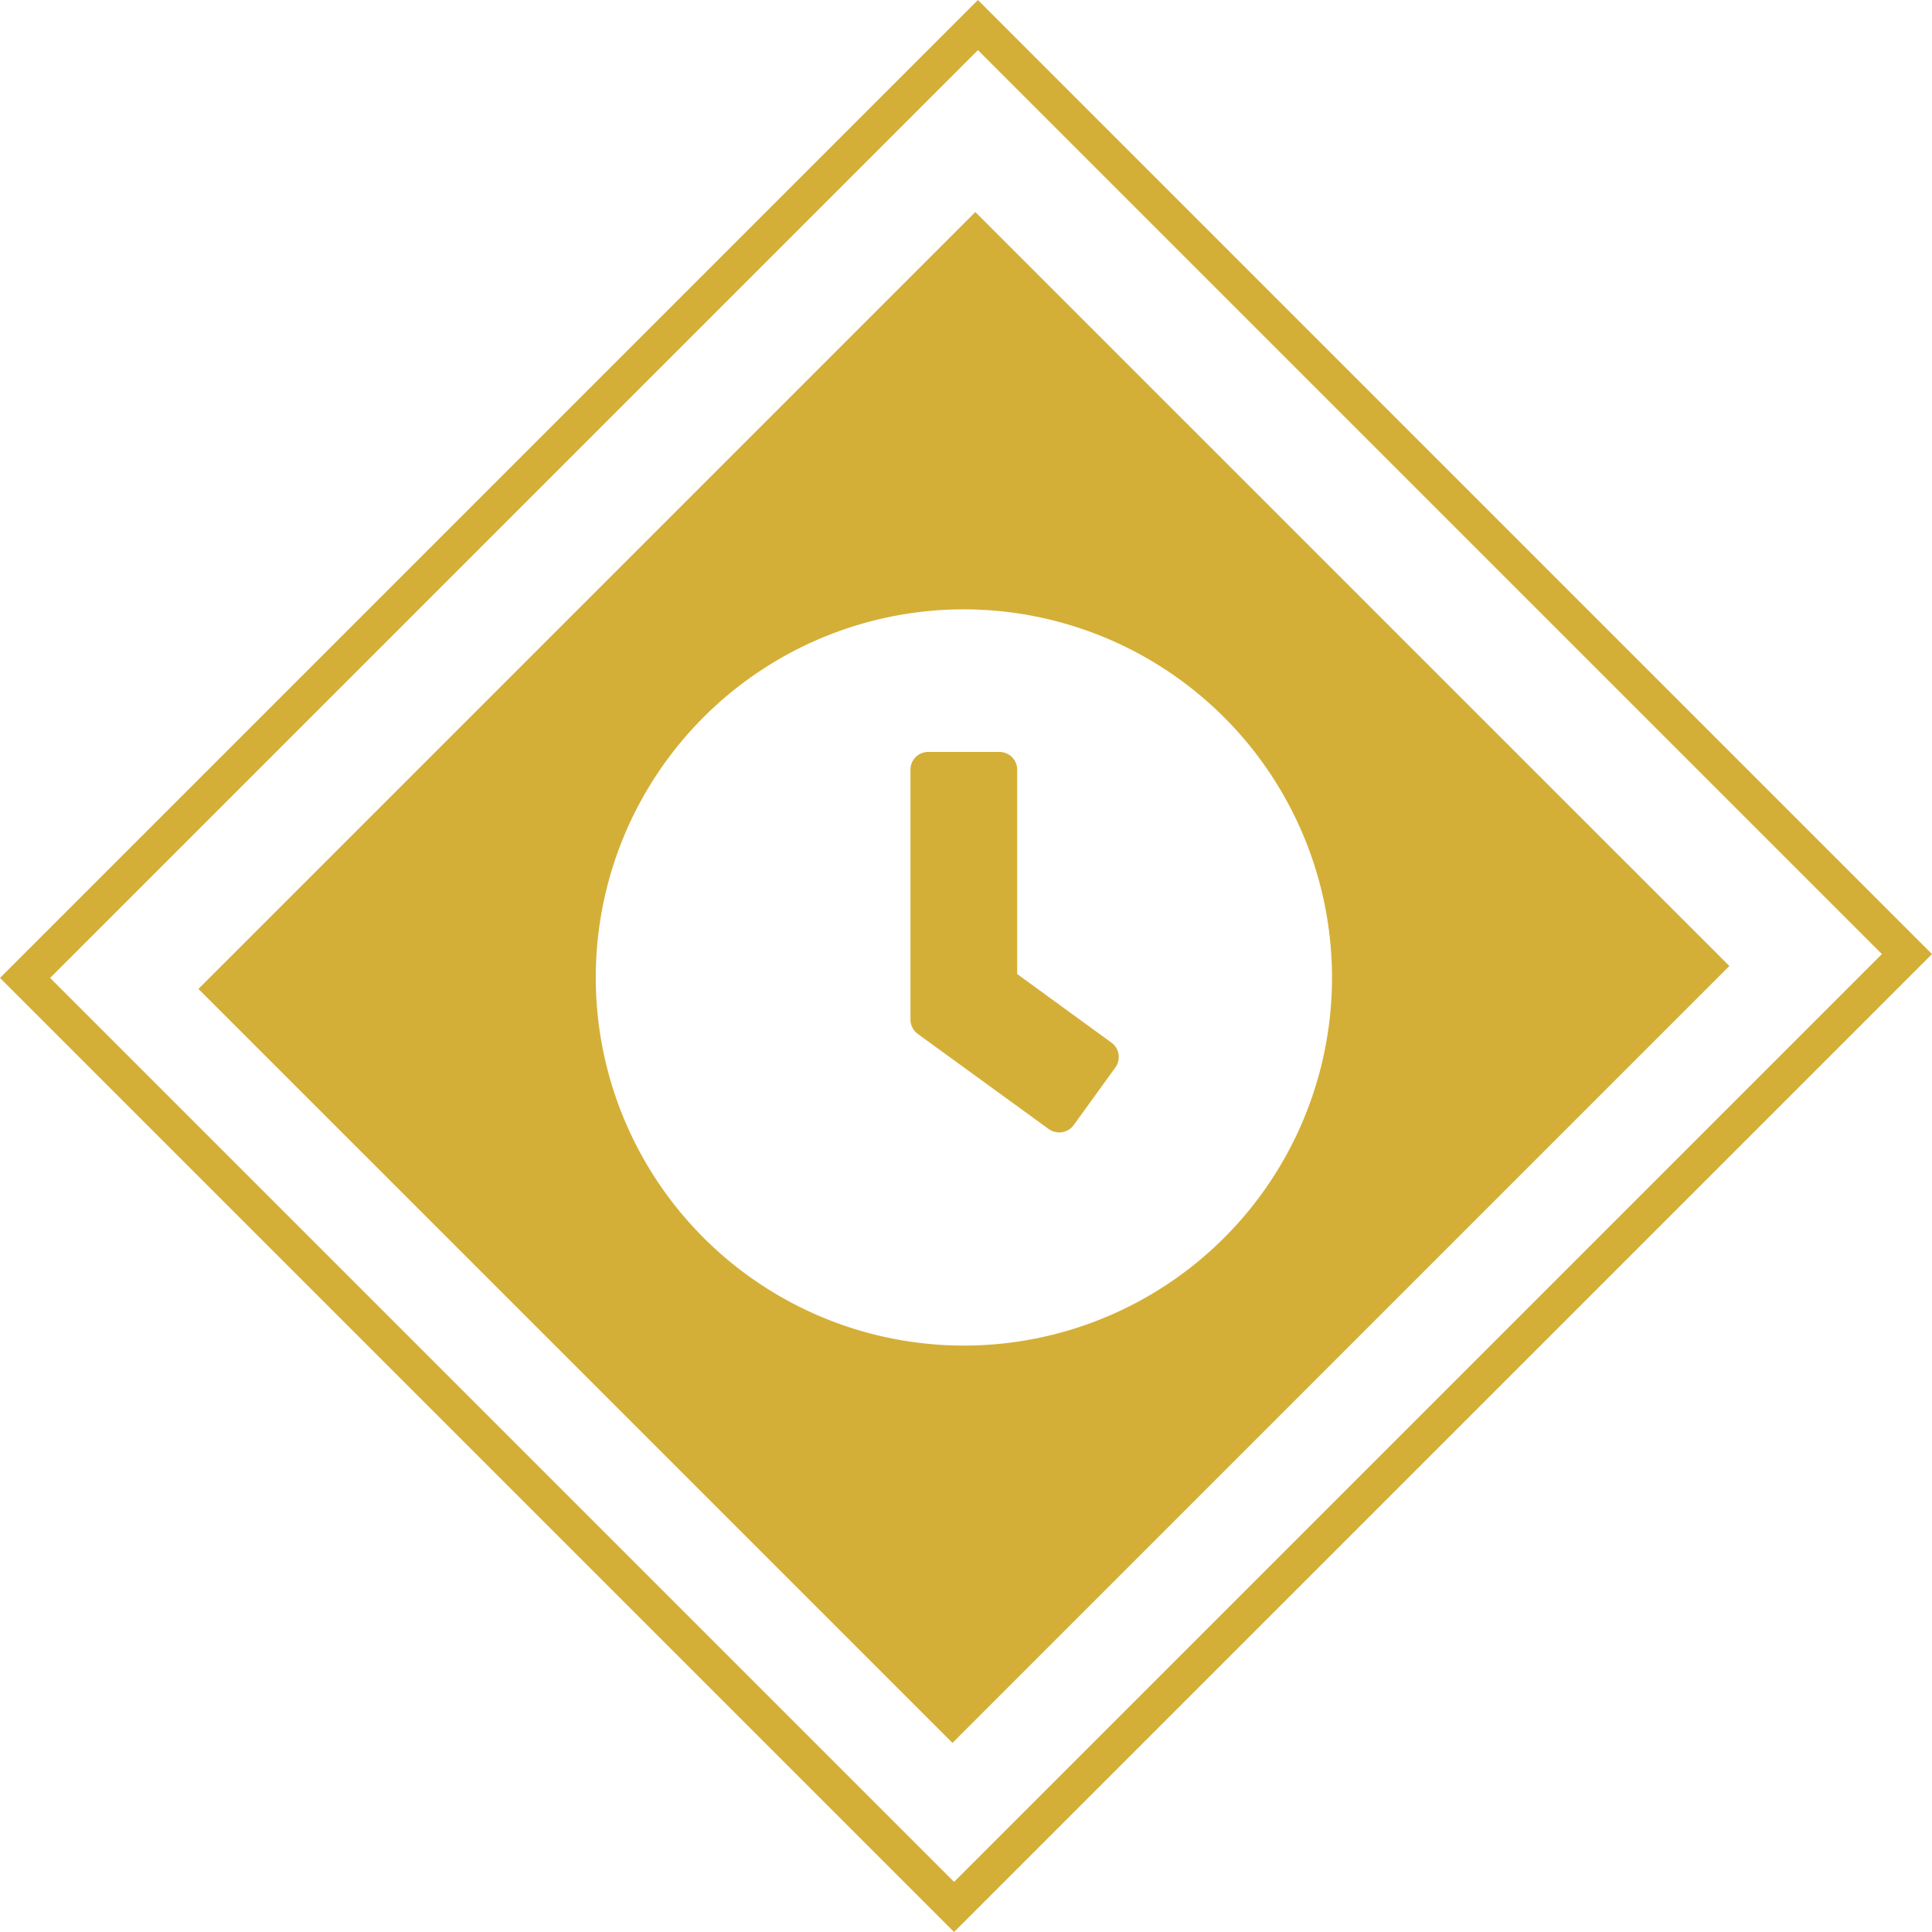
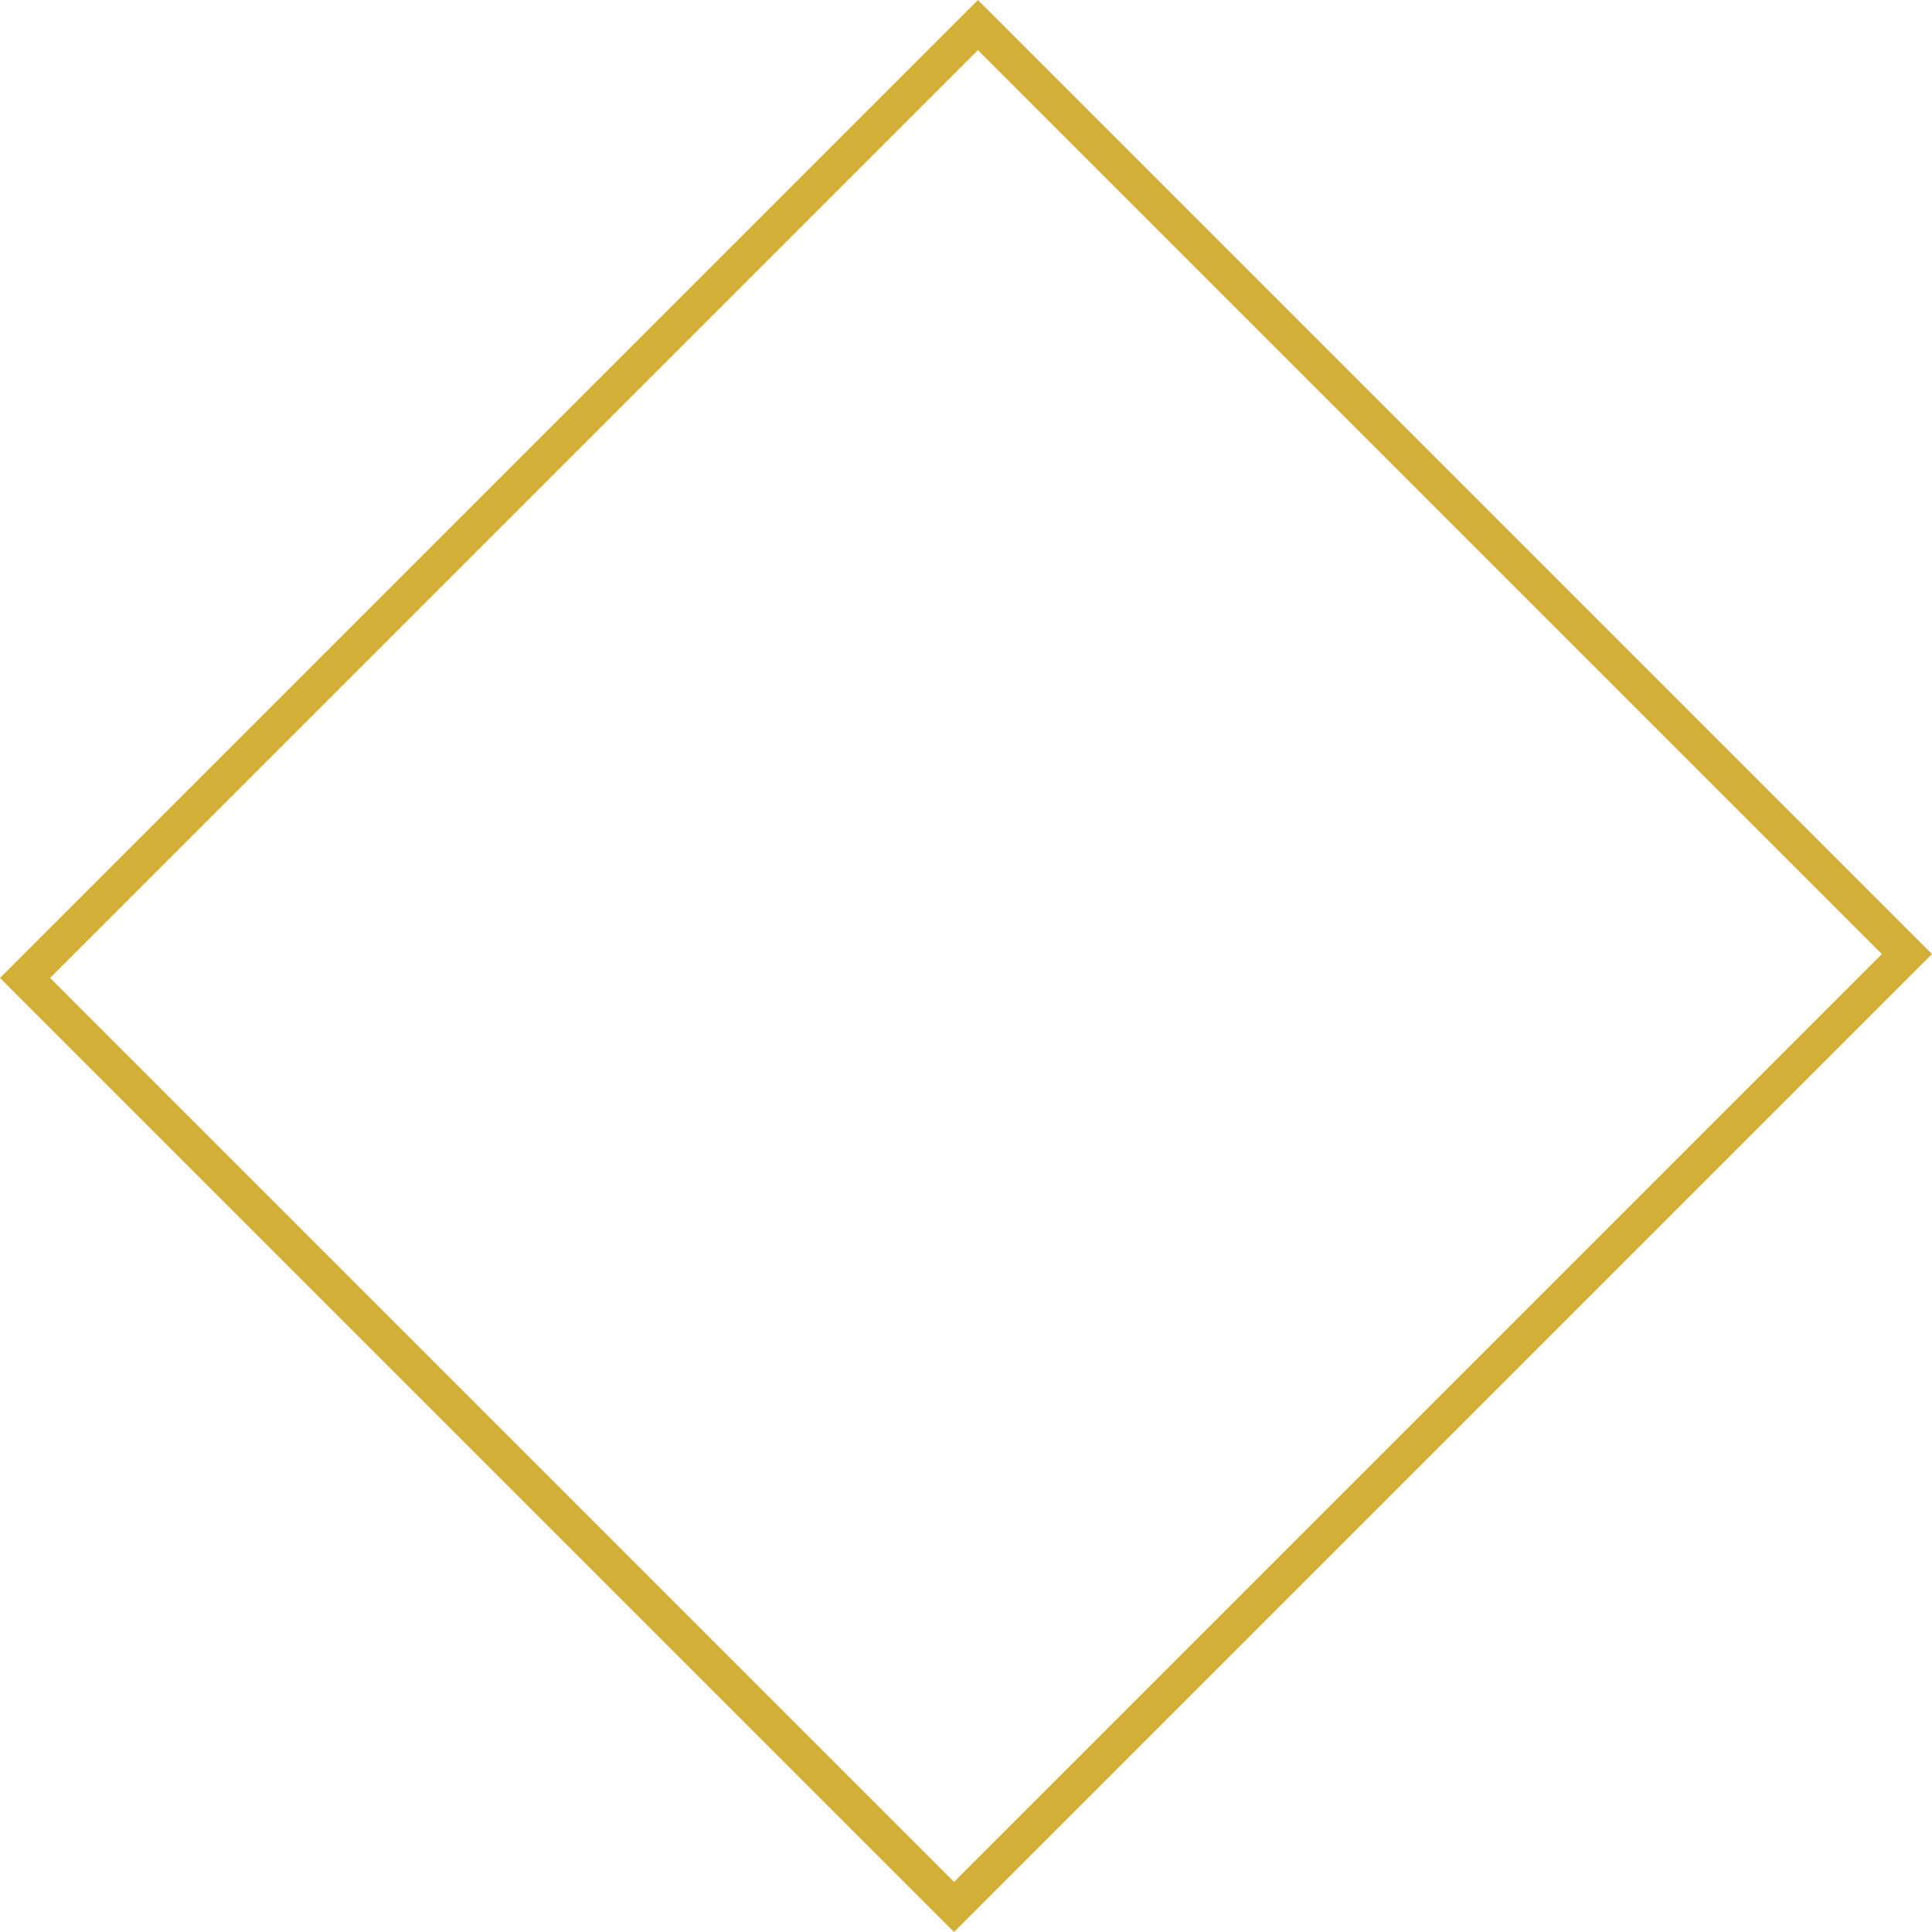
<svg xmlns="http://www.w3.org/2000/svg" width="54.525" height="54.525" viewBox="0 0 54.525 54.525">
  <g id="Groupe_10" data-name="Groupe 10" transform="translate(-960 -728.356)">
-     <path id="Soustraction_9" data-name="Soustraction 9" d="M21.281,43.206h0L0,21.926,21.926,0l21.281,21.28L21.281,43.206ZM21.6,11.214A10.389,10.389,0,1,0,31.992,21.6,10.4,10.4,0,0,0,21.6,11.214Zm2.69,14.762a.507.507,0,0,1-.3-.1L20.3,23.195a.508.508,0,0,1-.205-.406V15.738a.5.5,0,0,1,.5-.5h2.012a.5.5,0,0,1,.5.5v5.768l2.66,1.936a.493.493,0,0,1,.2.328.508.508,0,0,1-.091.376L24.7,25.772A.505.505,0,0,1,24.292,25.976Z" transform="translate(965.6 734.339)" fill="#d4af37" />
    <g id="Rectangle_10" data-name="Rectangle 10" transform="translate(987.599 728.356) rotate(45)" fill="none" stroke="#d4af37" stroke-width="1">
-       <rect width="38.079" height="39.031" stroke="none" />
      <rect x="0.5" y="0.5" width="37.079" height="38.031" fill="none" />
    </g>
  </g>
</svg>